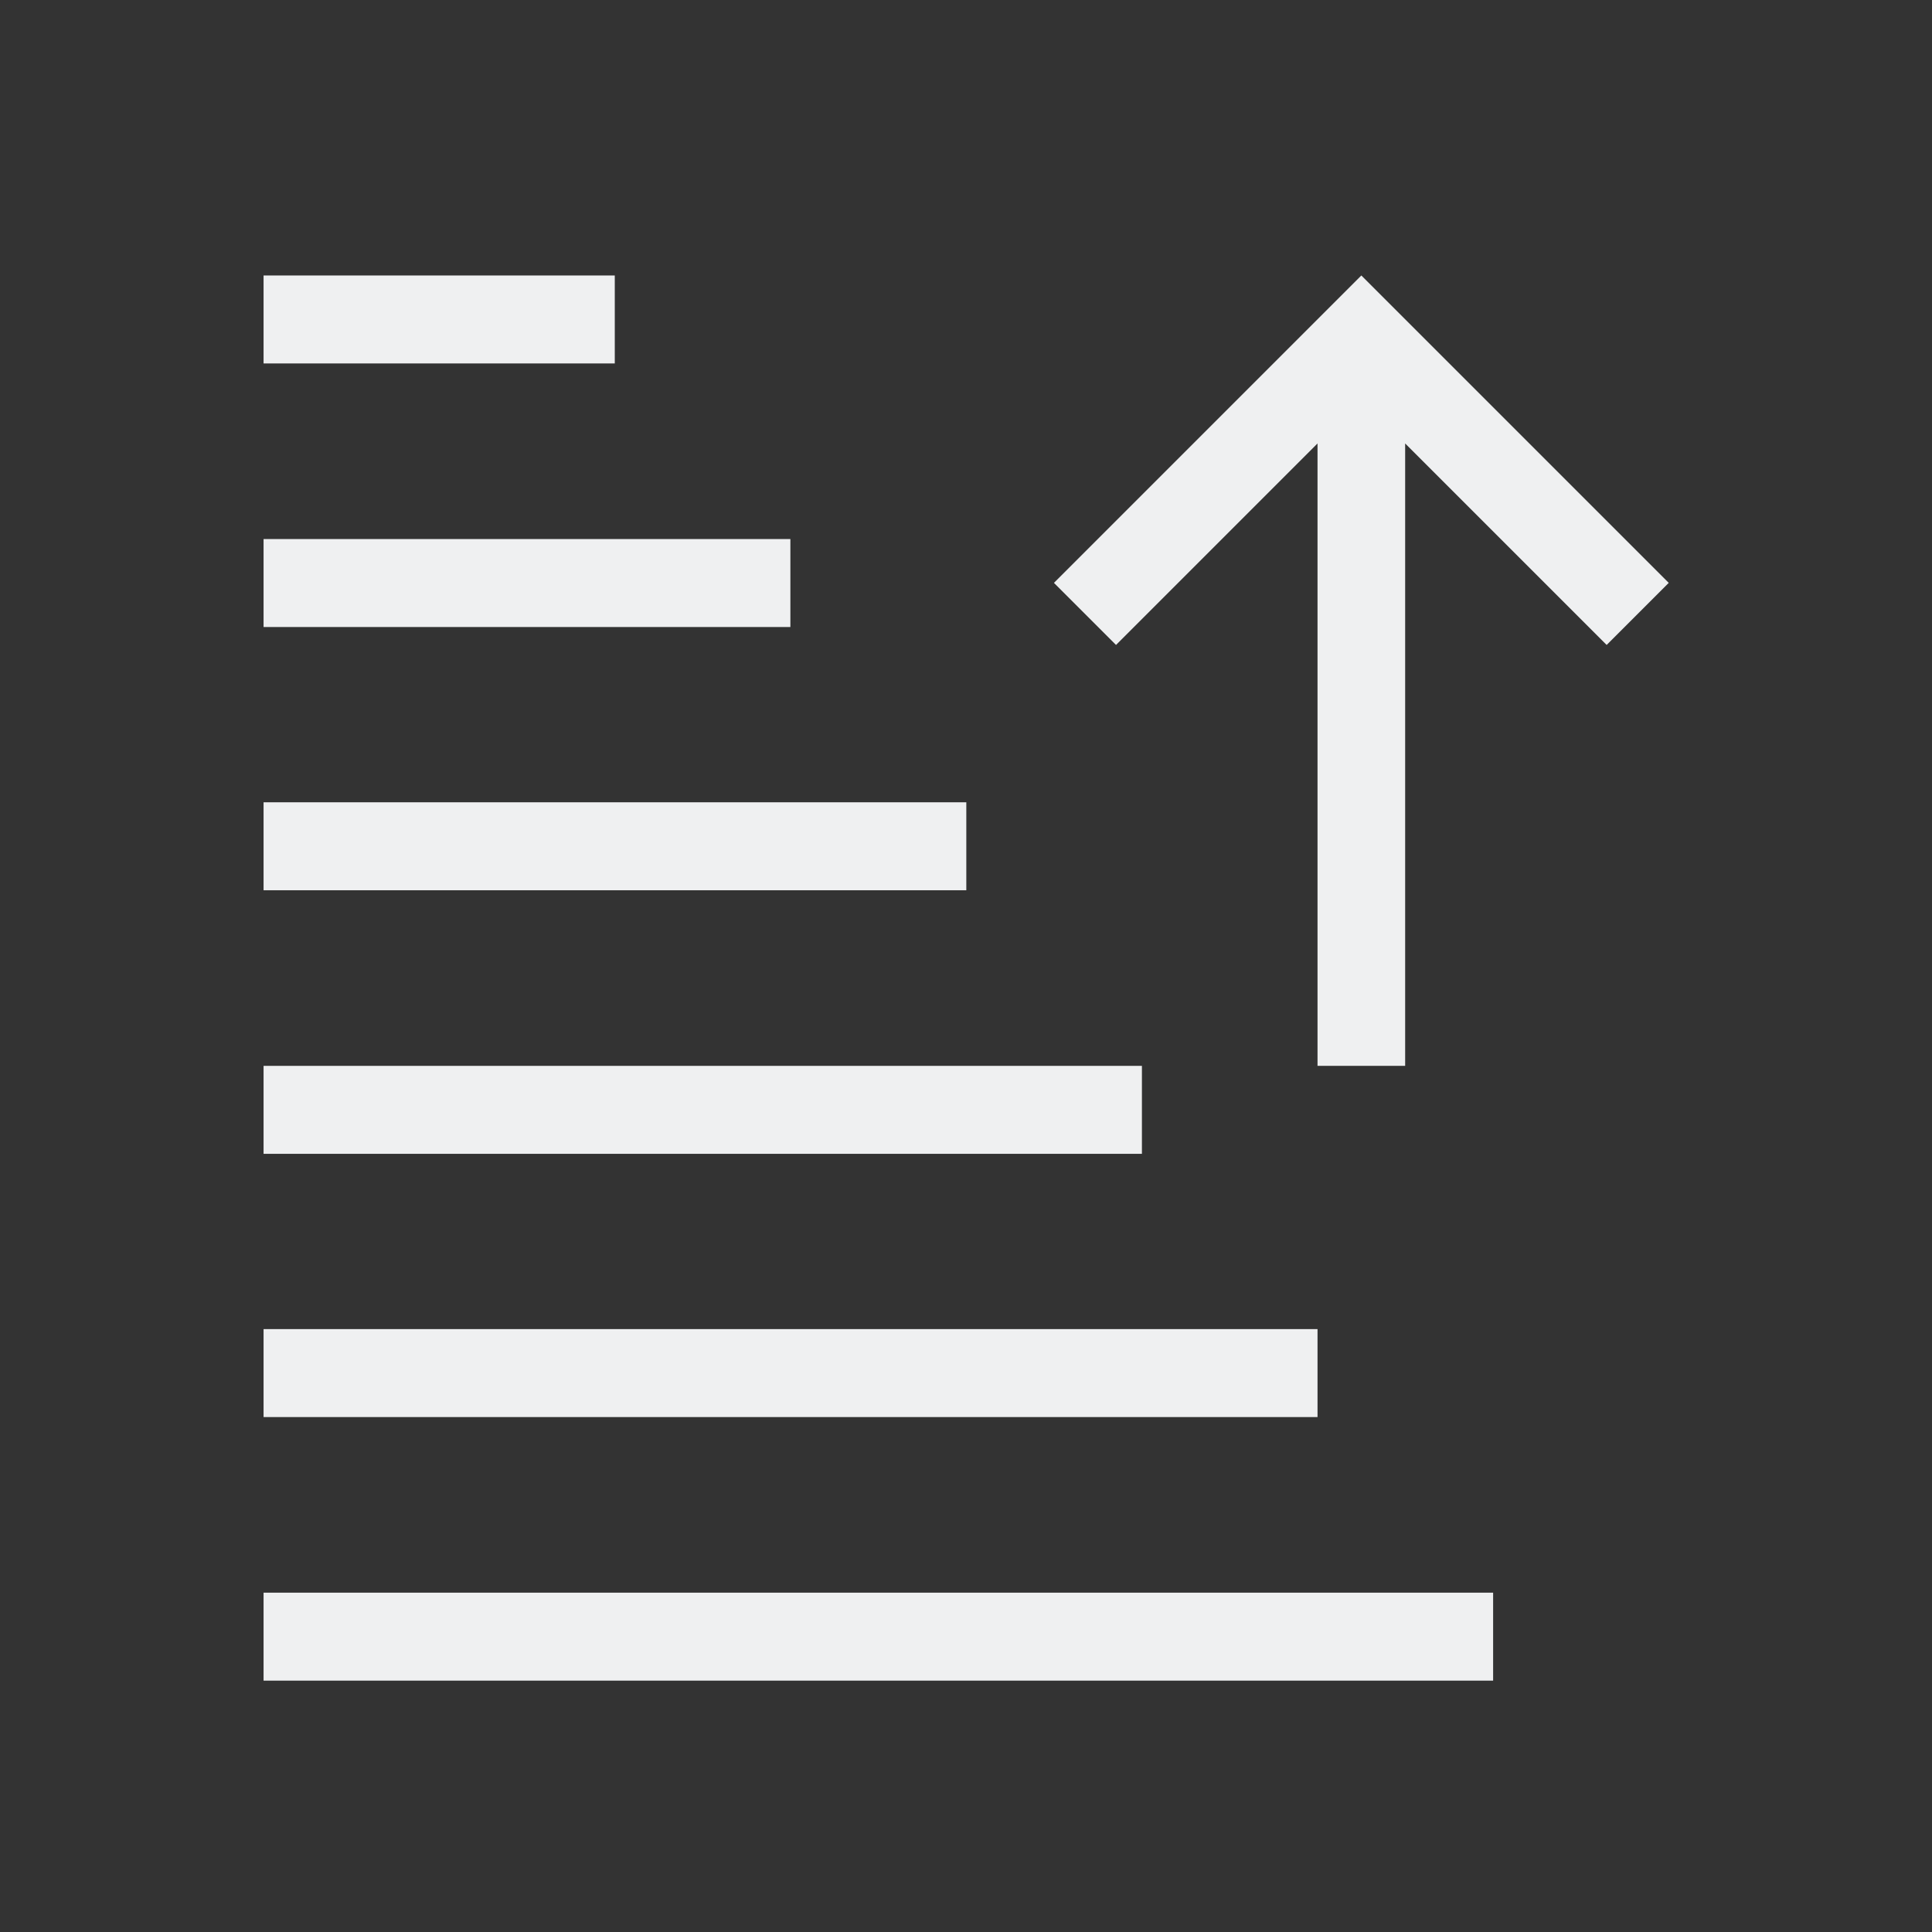
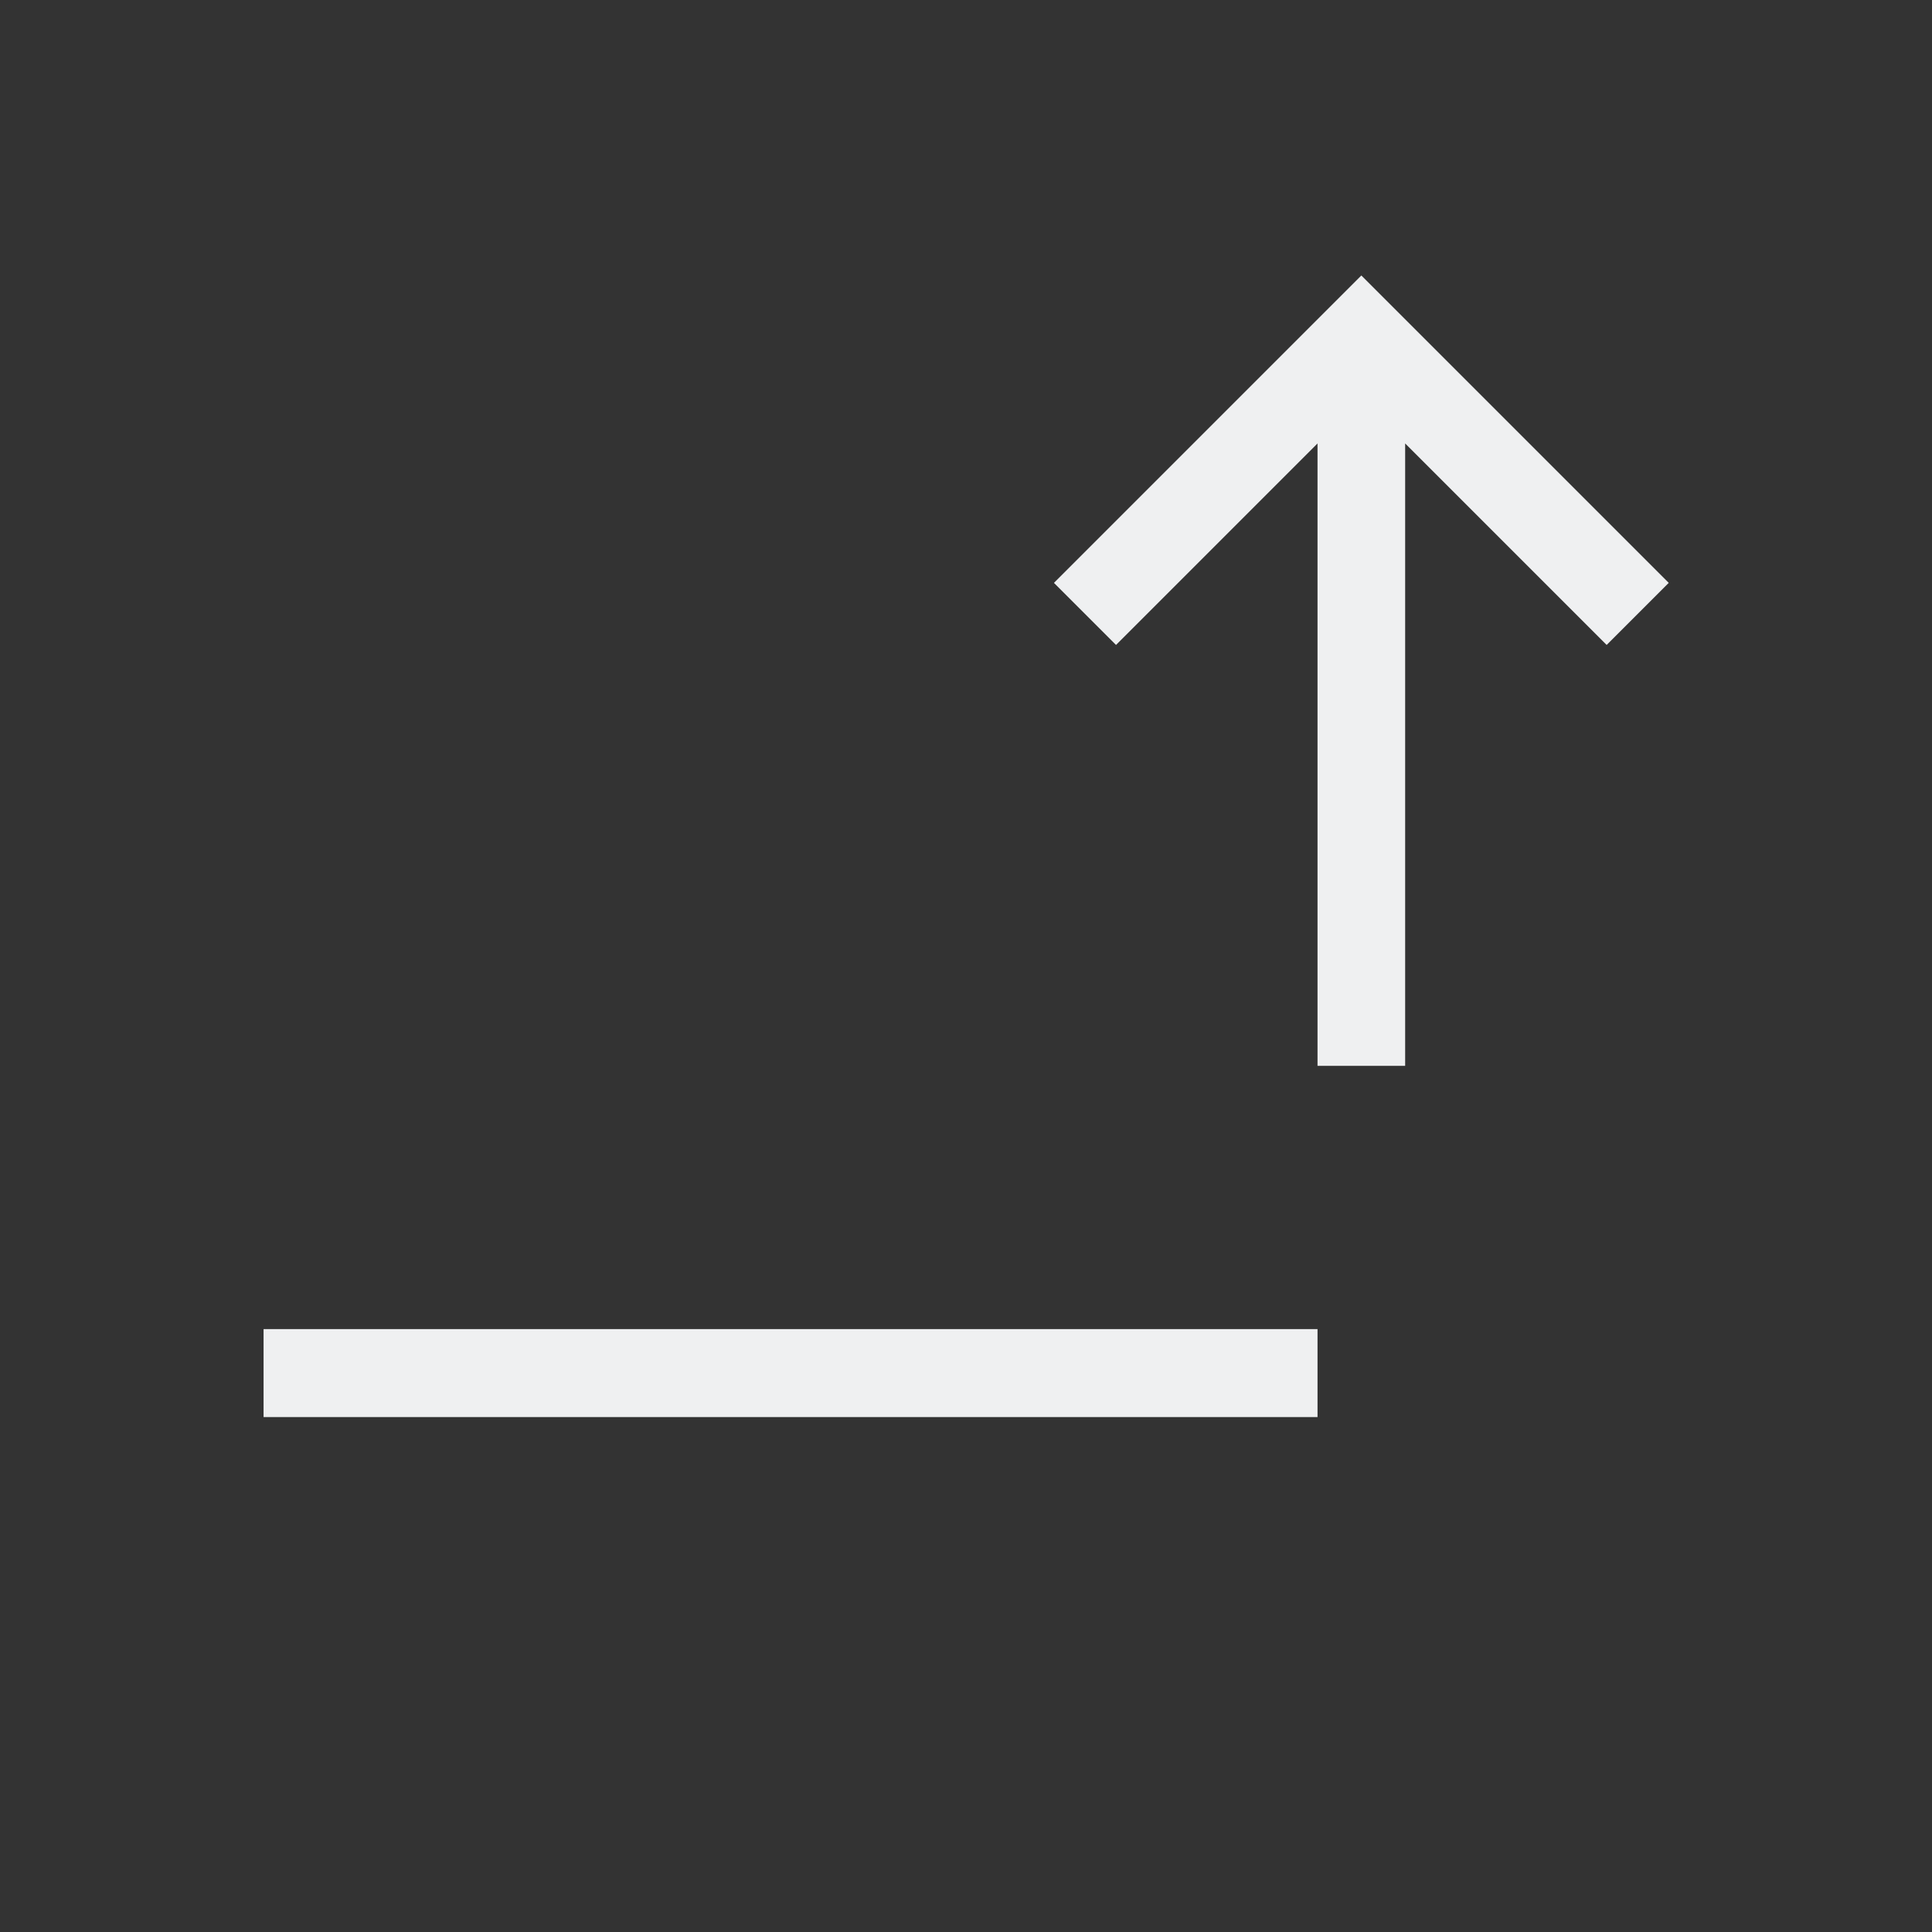
<svg xmlns="http://www.w3.org/2000/svg" id="svg19" version="1.1" viewBox="0 0 22 22">
  <rect x="0" y="0" width="22" height="22" fill="#333333" stroke="none" />
  <style id="current-color-scheme" type="text/css">.ColorScheme-Text{color:#eff0f1;}</style>
  <g id="g17" class="ColorScheme-Text" transform="matrix(3.78,0,0,3.78,-2.4855562e-6,-1100.521)" fill="currentColor">
    <path id="path3" d="m3.969 294.354v-1.875l-0.607 0.607-0.187-0.187 0.926-0.926 0.926 0.926-0.187 0.187-0.607-0.607v1.875z" />
-     <path id="path5" d="m0.794 296.206v-0.265h3.704v0.265z" />
    <path id="path7" d="m0.794 295.412v-0.265h3.175v0.265z" />
-     <path id="path9" d="m0.794 294.619v-0.265h2.646v0.265z" />
-     <path id="path11" d="m0.794 291.973v0.265h1.058v-0.265z" />
-     <path id="path13" d="m0.794 292.767v0.265h1.587v-0.265z" />
-     <path id="path15" d="m0.794 293.56v0.265h2.117v-0.265z" />
  </g>
</svg>